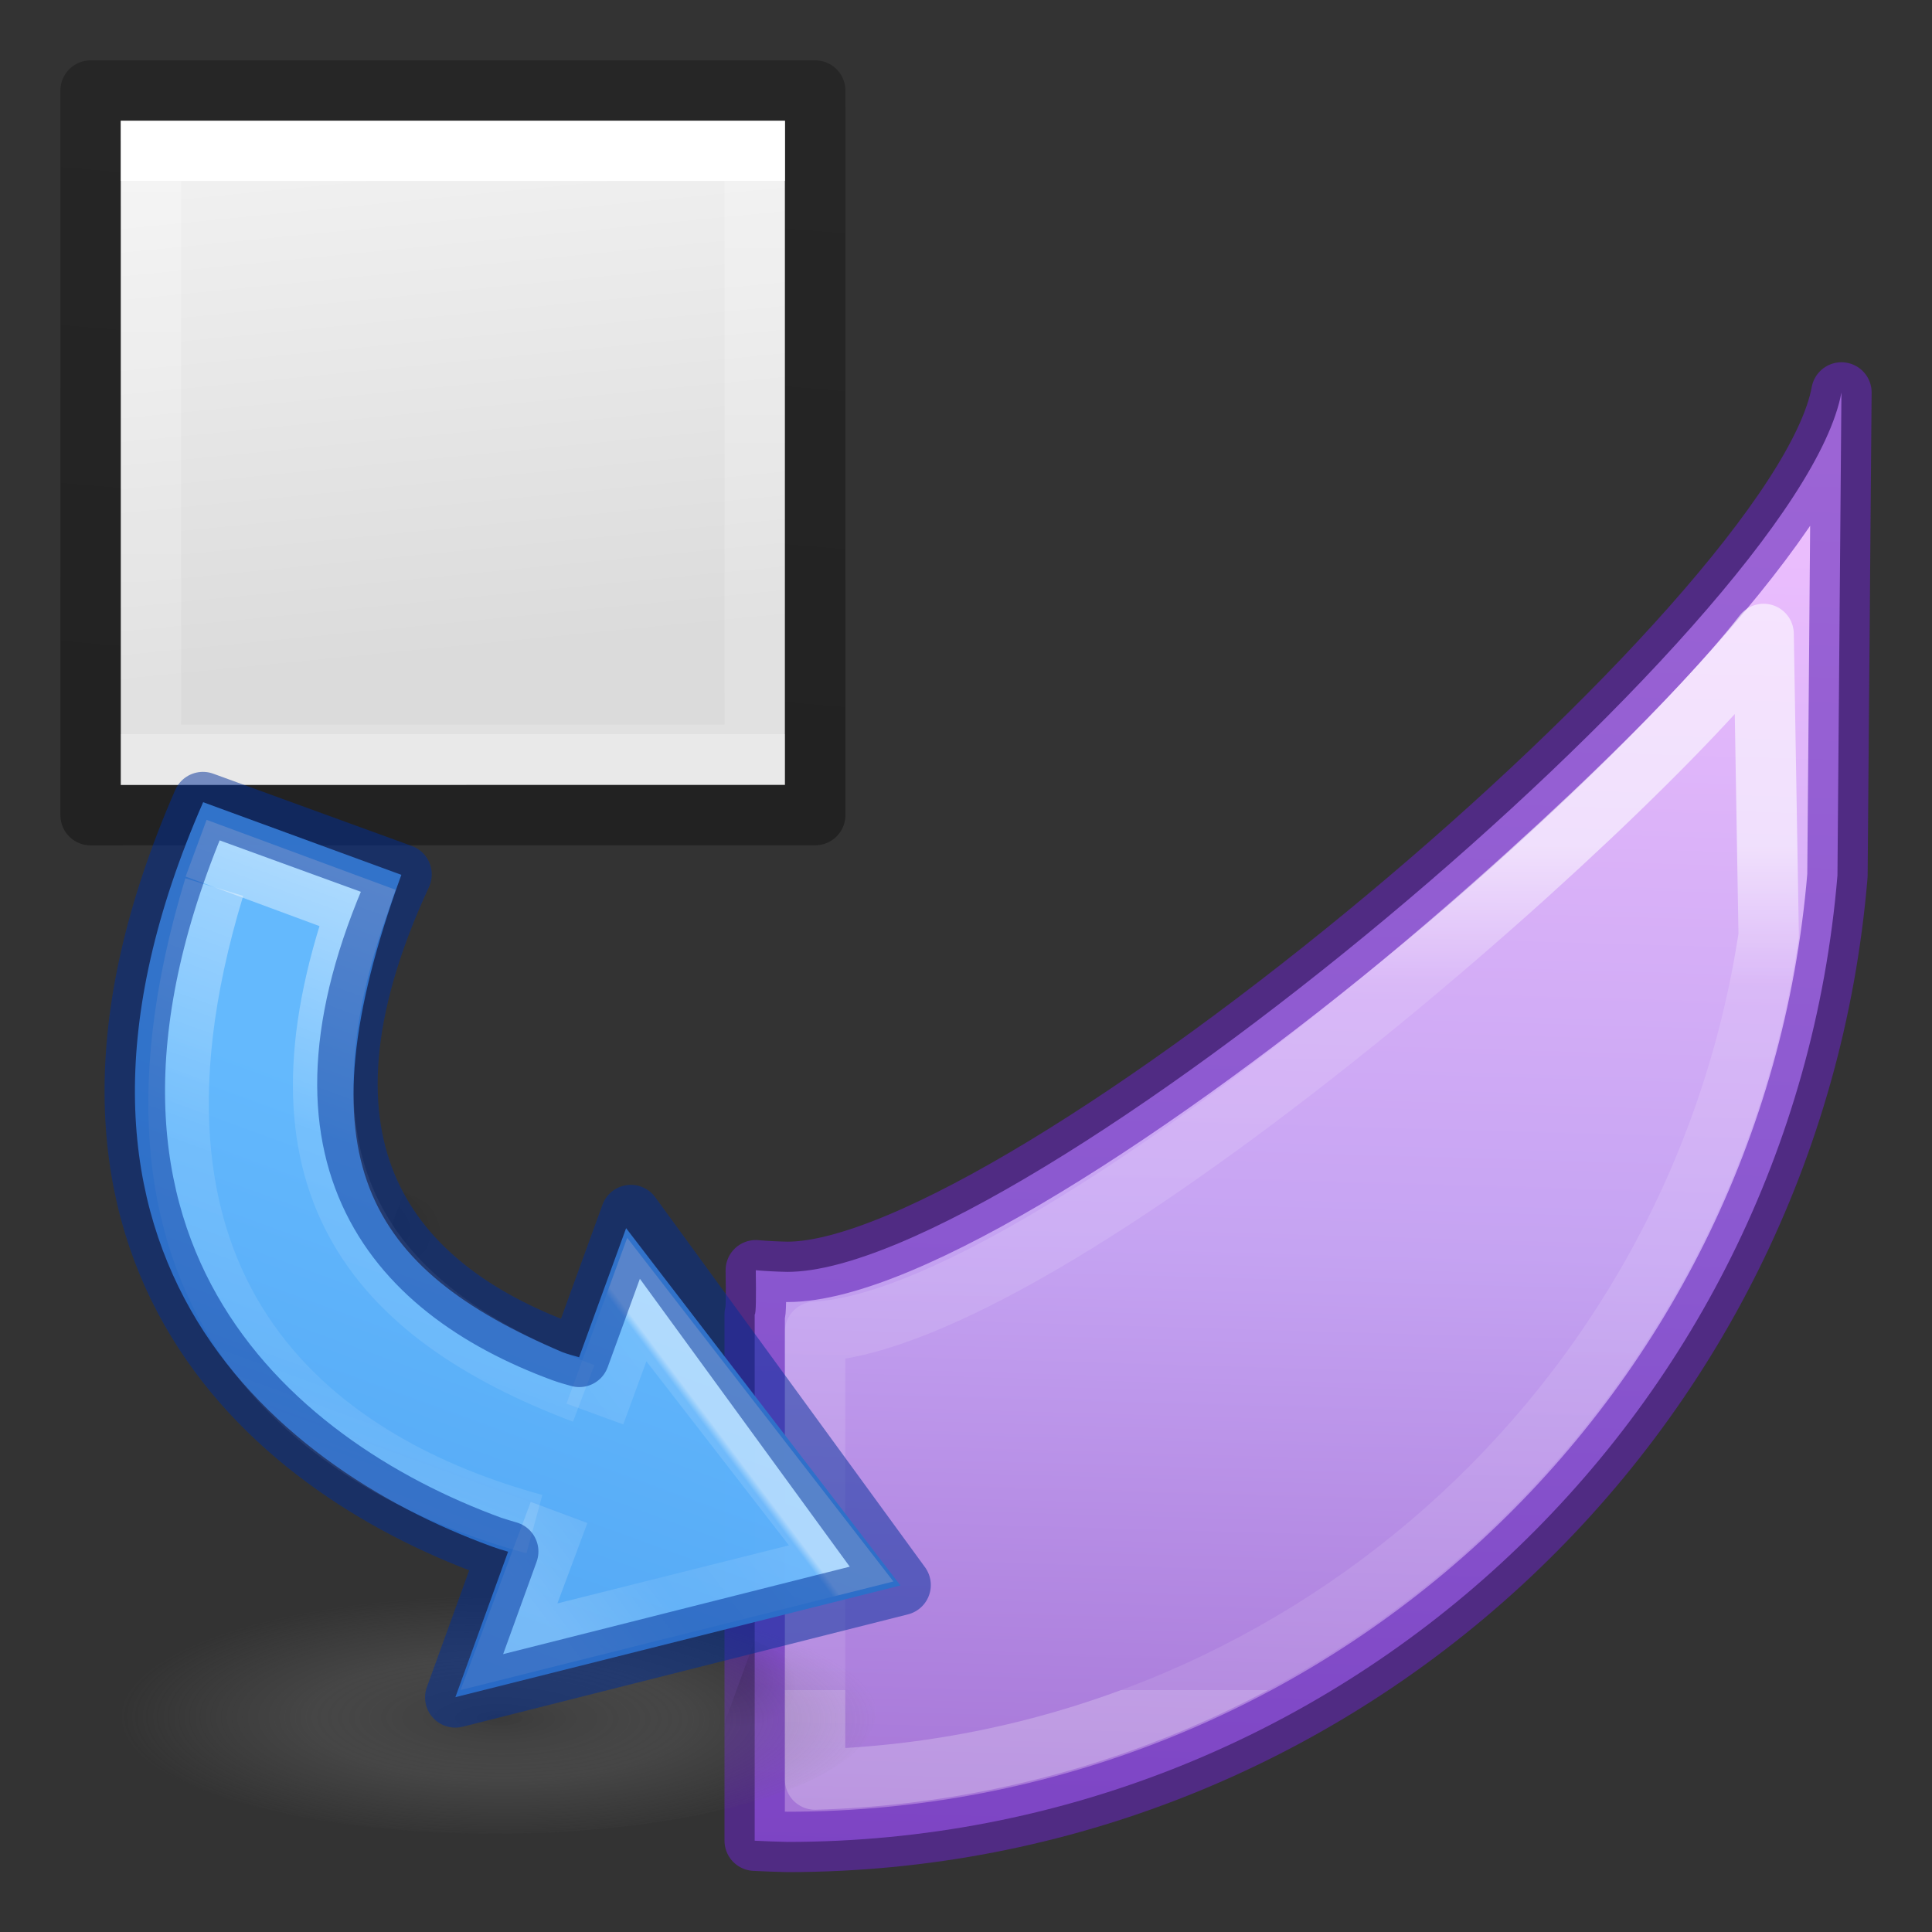
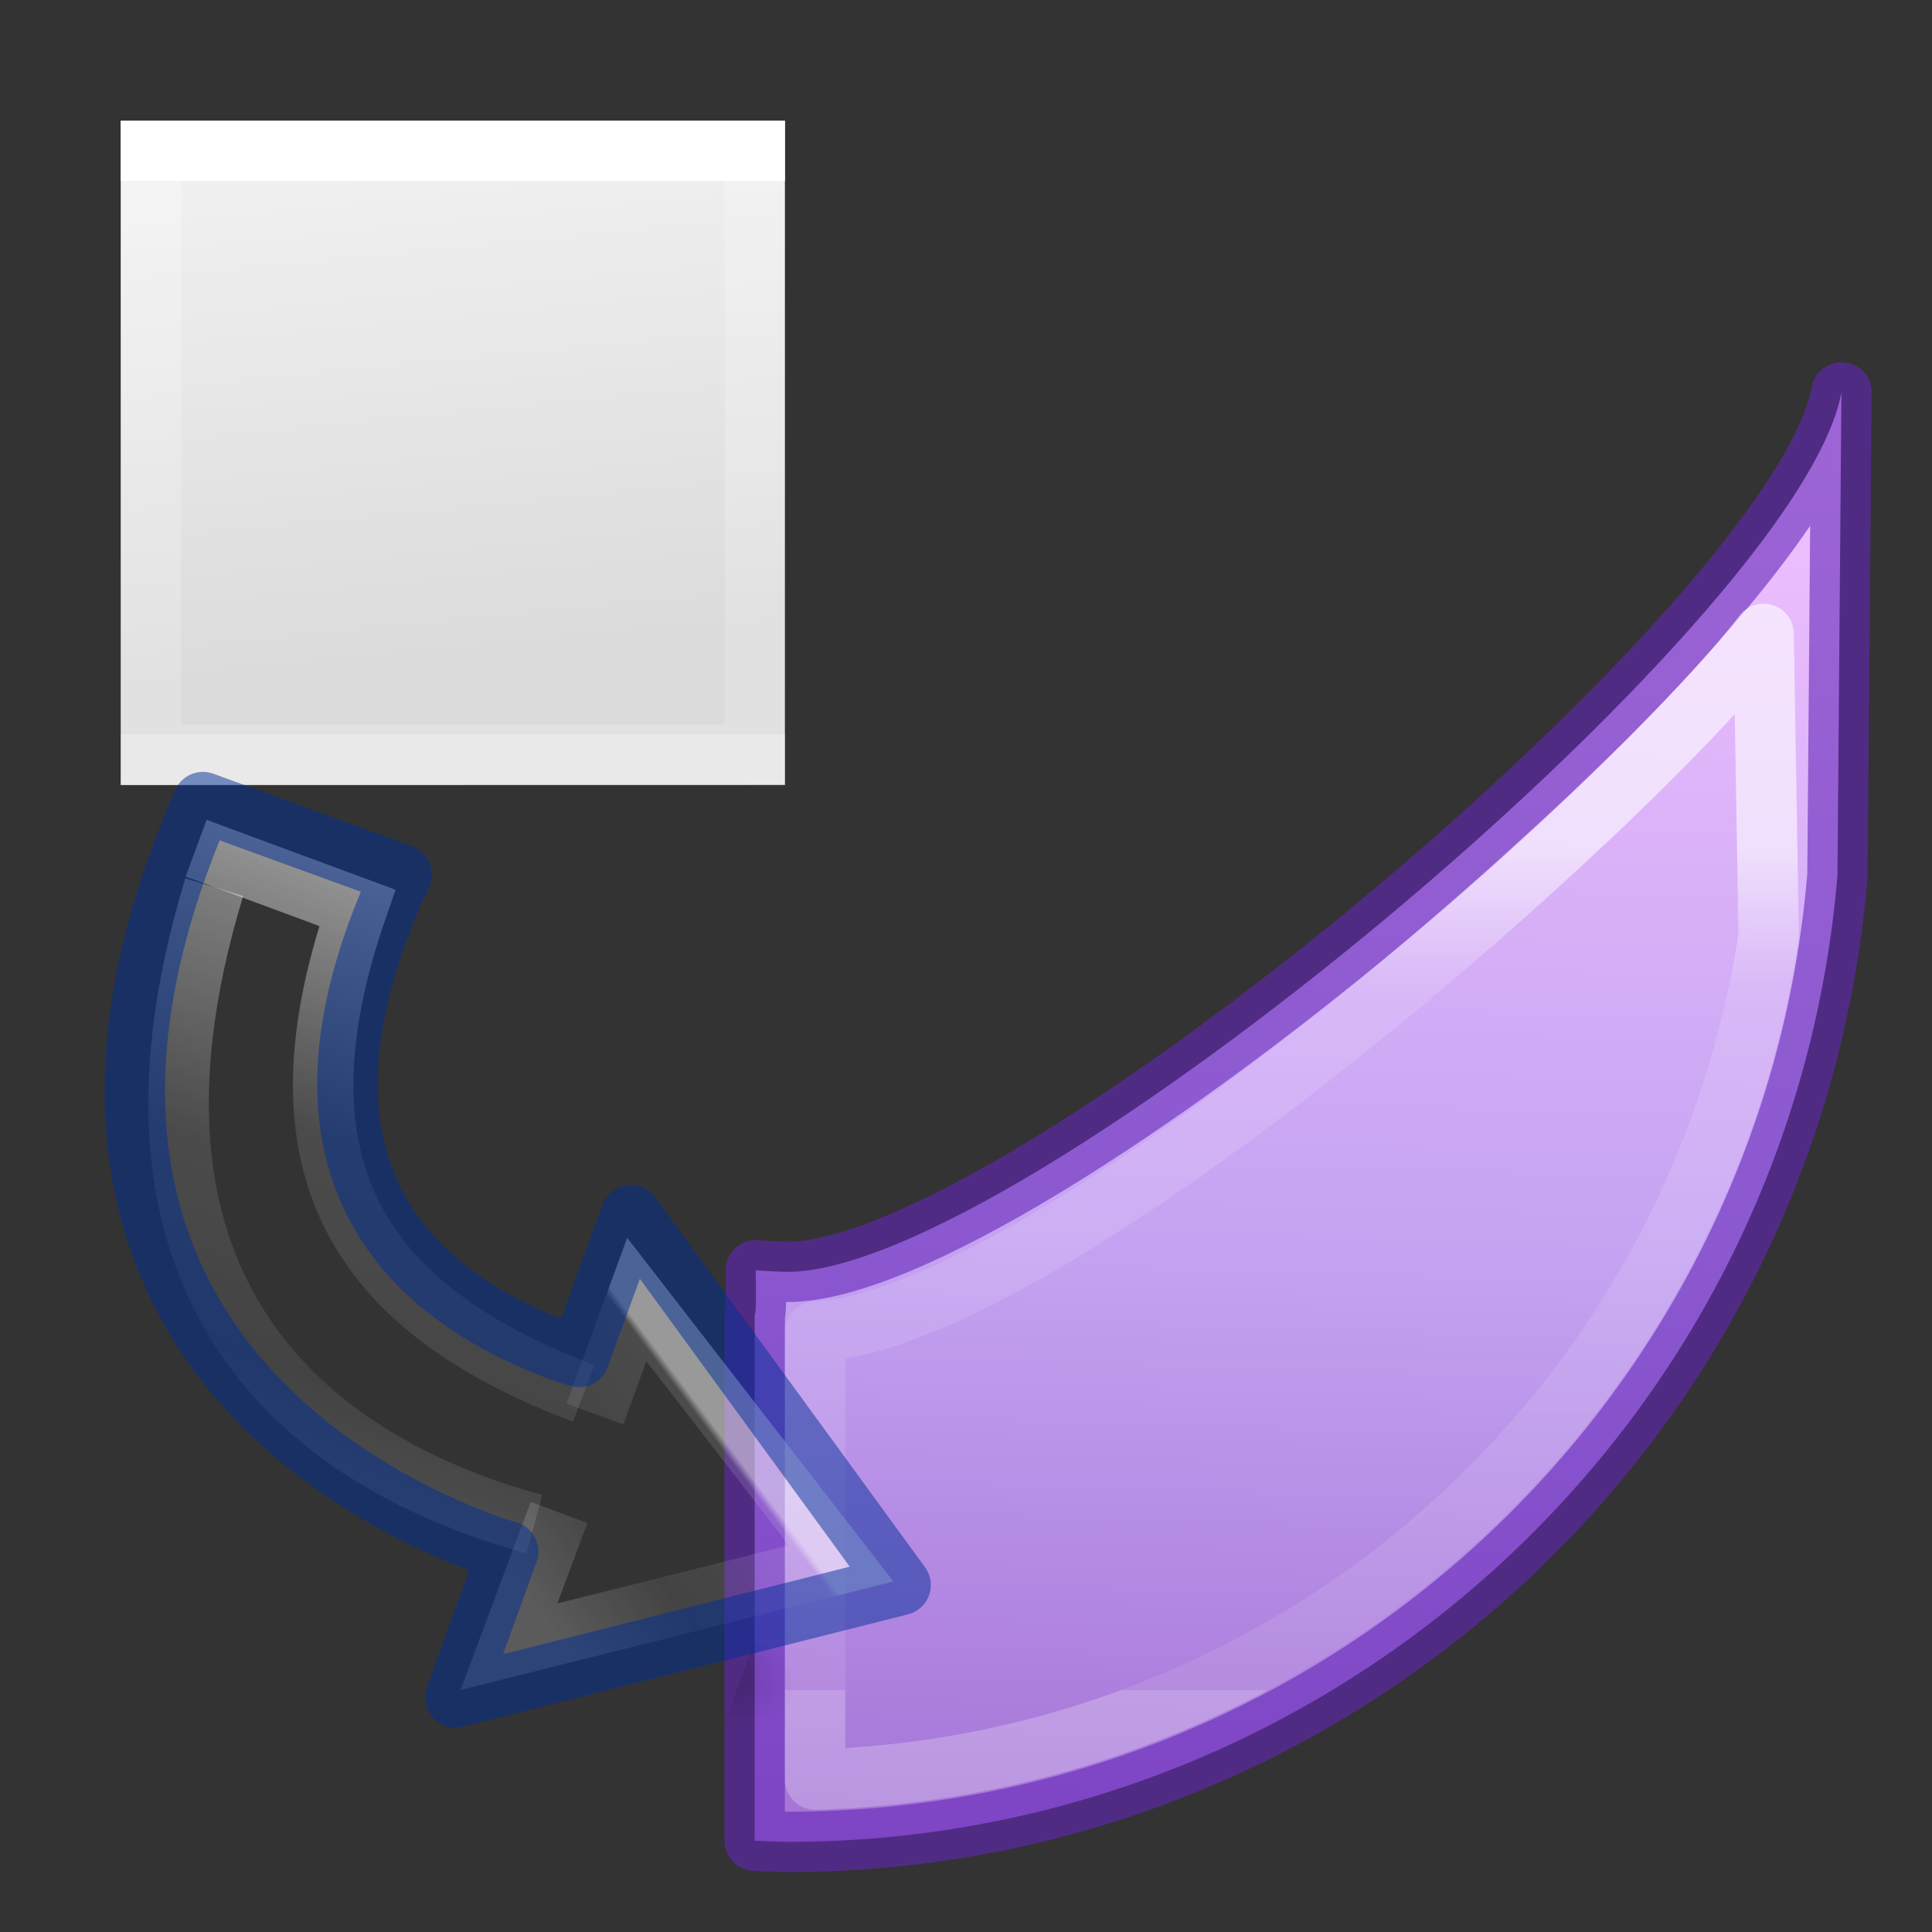
<svg xmlns="http://www.w3.org/2000/svg" xmlns:xlink="http://www.w3.org/1999/xlink" height="32" viewBox="0 0 32 32" width="32">
  <rect x="0" y="0" width="32" height="32" fill="#333333" stroke="none" />
  <radialGradient id="a" cx="99.157" cy="186.171" gradientTransform="matrix(.025 -.009 .003 .008 3.04 7.245)" gradientUnits="userSpaceOnUse" r="62.769">
    <stop offset="0" stop-color="#3d3d3d" />
    <stop offset=".5" stop-color="#686868" stop-opacity=".498" />
    <stop offset="1" stop-color="#686868" stop-opacity="0" />
  </radialGradient>
  <radialGradient id="b" cx="605.714" cy="486.648" gradientTransform="matrix(.003 0 0 .002 3.503 5.286)" gradientUnits="userSpaceOnUse" r="117.143" xlink:href="#c" />
  <linearGradient id="c">
    <stop offset="0" />
    <stop offset="1" stop-opacity="0" />
  </linearGradient>
  <radialGradient id="d" cx="605.714" cy="486.648" gradientTransform="matrix(.003 0 0 .002 5.62 6.61)" gradientUnits="userSpaceOnUse" r="117.143" xlink:href="#c" />
  <linearGradient id="e" gradientTransform="matrix(.177 0 0 .132 -364.15 -420.756)" gradientUnits="userSpaceOnUse" x1="2094.58" x2="2094.58" y1="3234.071" y2="3188.988">
    <stop offset="0" stop-color="#64baff" />
    <stop offset="1" stop-color="#3689e6" />
  </linearGradient>
  <linearGradient id="f" gradientTransform="matrix(.161 0 0 .162 2.563 .27)" gradientUnits="userSpaceOnUse" x1="28.936" x2="25.22" y1="30.742" y2="25.02">
    <stop offset="0" stop-color="#fff" />
    <stop offset=".029" stop-color="#fff" stop-opacity=".235" />
    <stop offset=".539" stop-color="#fff" stop-opacity=".157" />
    <stop offset="1" stop-color="#fff" stop-opacity=".392" />
  </linearGradient>
  <linearGradient id="g" gradientUnits="userSpaceOnUse" x1="5.837" x2="5.837" y1="7.361" y2="4.054">
    <stop offset="0" stop-color="#fff" />
    <stop offset=".5" stop-color="#fff" stop-opacity=".235" />
    <stop offset=".75" stop-color="#fff" stop-opacity=".157" />
    <stop offset="1" stop-color="#fff" stop-opacity=".392" />
  </linearGradient>
  <linearGradient id="h" gradientTransform="matrix(.125 0 0 .125 7.4 2.462)" gradientUnits="userSpaceOnUse" x1="-1.92" x2="-1.92" y1="37.064" y2="9.558">
    <stop offset="0" stop-color="#fff" />
    <stop offset=".346" stop-color="#fff" stop-opacity=".235" />
    <stop offset=".75" stop-color="#fff" stop-opacity=".157" />
    <stop offset="1" stop-color="#fff" stop-opacity=".392" />
  </linearGradient>
  <linearGradient id="i" gradientTransform="matrix(-.752 -.752 .738 -.738 .58 82.666)" gradientUnits="userSpaceOnUse" x1="35.312" x2="1.332" y1="66.304" y2="30.933">
    <stop offset="0" stop-color="#f0c1ff" />
    <stop offset=".262" stop-color="#c5a3f2" />
    <stop offset=".705" stop-color="#7a36b1" />
    <stop offset="1" stop-color="#4c2d81" />
  </linearGradient>
  <linearGradient id="j" gradientTransform="matrix(.243 0 0 .351 2.162 -.432)" gradientUnits="userSpaceOnUse" x1="24.514" x2="24.514" y1="5.055" y2="19.731">
    <stop offset="0" stop-color="#fff" />
    <stop offset="0" stop-color="#fff" stop-opacity=".235" />
    <stop offset="1" stop-color="#fff" stop-opacity=".157" />
    <stop offset="1" stop-color="#fff" stop-opacity=".392" />
  </linearGradient>
  <linearGradient id="k" gradientTransform="matrix(.254 0 0 .305 19.129 -.685)" gradientUnits="userSpaceOnUse" x1="-53.389" x2="-51.786" y1="25.67" y2="2.906">
    <stop offset="0" stop-opacity=".34" />
    <stop offset="1" stop-opacity=".247" />
  </linearGradient>
  <linearGradient id="l" gradientTransform="matrix(.508 0 0 .541 -1.746 .215)" gradientUnits="userSpaceOnUse" x1="25.132" x2="26.793" y1=".985" y2="18.959">
    <stop offset="0" stop-color="#f4f4f4" />
    <stop offset="1" stop-color="#dbdbdb" />
  </linearGradient>
  <linearGradient id="m" gradientUnits="userSpaceOnUse" x1="23.5" x2="23.5" y1="14" y2="28">
    <stop offset="0" stop-color="#fff" />
    <stop offset=".167" stop-color="#fff" stop-opacity=".235" />
    <stop offset="1" stop-color="#fff" stop-opacity=".157" />
    <stop offset="1" stop-color="#fff" stop-opacity=".392" />
  </linearGradient>
  <path d="m30.5 6.5c-.698 3.801-13.59 14.563-17.455 14.566-.176-.003-.352-.012-.527-.027.006.411.005.734-.018.732v8.717c.182.009.363.016.545.02 9.077-.004 16.636-6.963 17.389-16.008z" fill="url(#i)" stroke="#6326b9" stroke-linecap="round" stroke-linejoin="round" stroke-opacity=".596" />
  <path d="m2 2h11v11l-11.0.002z" fill="url(#l)" stroke-width="1.778" />
  <g fill="none" stroke-width=".563" transform="matrix(1.778 0 0 1.778 -2.944 .611)">
    <path d="m8.687 6.688h-5.625v-5.625h5.625z" stroke="url(#j)" stroke-linecap="round" />
-     <path d="m2.5.5 6.75 0.0 0 6.749-6.75.001z" stroke="url(#k)" stroke-linejoin="round" />
  </g>
  <path d="m29.211 10.5c-2.321 3-11.848 11.361-15.711 11.559v7.416c7.952-.225 14.603-6.109 15.795-13.975z" fill="none" stroke="url(#m)" stroke-linecap="round" stroke-linejoin="round" stroke-opacity=".596" />
  <g transform="matrix(3.552 1.293 -1.293 3.552 -3.169 -7.254)">
-     <path d="m7.614 7.252a.53 1.665 70 1 1 -3.129 1.139.53 1.665 70 1 1 3.129-1.139z" fill="url(#a)" opacity=".7" />
-     <path d="m5.424 6.085v.53c.164 0 .397-.12.397-.265 0-.146-.182-.265-.396-.265z" fill="url(#b)" opacity=".15" transform="translate(-.53 -.265)" />
    <path d="m7.54 7.408v.53c.165 0 .397-.12.397-.265 0-.146-.183-.265-.396-.265z" fill="url(#d)" opacity=".15" transform="translate(-.53 -.265)" />
    <g transform="matrix(1 0 0 -1 -.105 11.346)">
-       <path d="m6.498 3.789-.001.678c-.025-.002-.051-.003-.076-.003-1.043.001-2.437.515-2.303 2.632l.925-.002c0-1.321.446-1.674 1.378-1.724.026 0.0.051.002.077.004v.602l1.665-1.06z" fill="url(#e)" opacity=".99" transform="translate(-.53 -.265)" />
      <g fill="none" stroke-width=".265">
        <path d="m6.648 4.705-.005-.628 1.243.841-1.237.78-.001-.534" opacity=".5" stroke="url(#f)" stroke-width=".265" transform="translate(-.53 -.265)" />
        <path d="m4.291 6.763c.103-1.92 1.336-2.221 2.273-2.143" opacity=".5" stroke="url(#g)" transform="translate(-.53 -.265)" />
        <path d="m4.158 6.896.753-.004c.019-1.252.661-1.647 1.66-1.66" opacity=".5" stroke="url(#h)" transform="translate(-.53 -.265)" />
        <path d="m5.968 3.523-.001.68c-.026-.002-.051-.003-.077-.004-1.043.001-2.436.515-2.303 2.632h.926c-.113-1.325.574-1.72 1.378-1.724.026 0.0.051.002.077.004v.661l1.665-1.119z" opacity=".5" stroke="#002e99" stroke-linecap="round" stroke-linejoin="round" stroke-width=".265" />
      </g>
    </g>
  </g>
</svg>